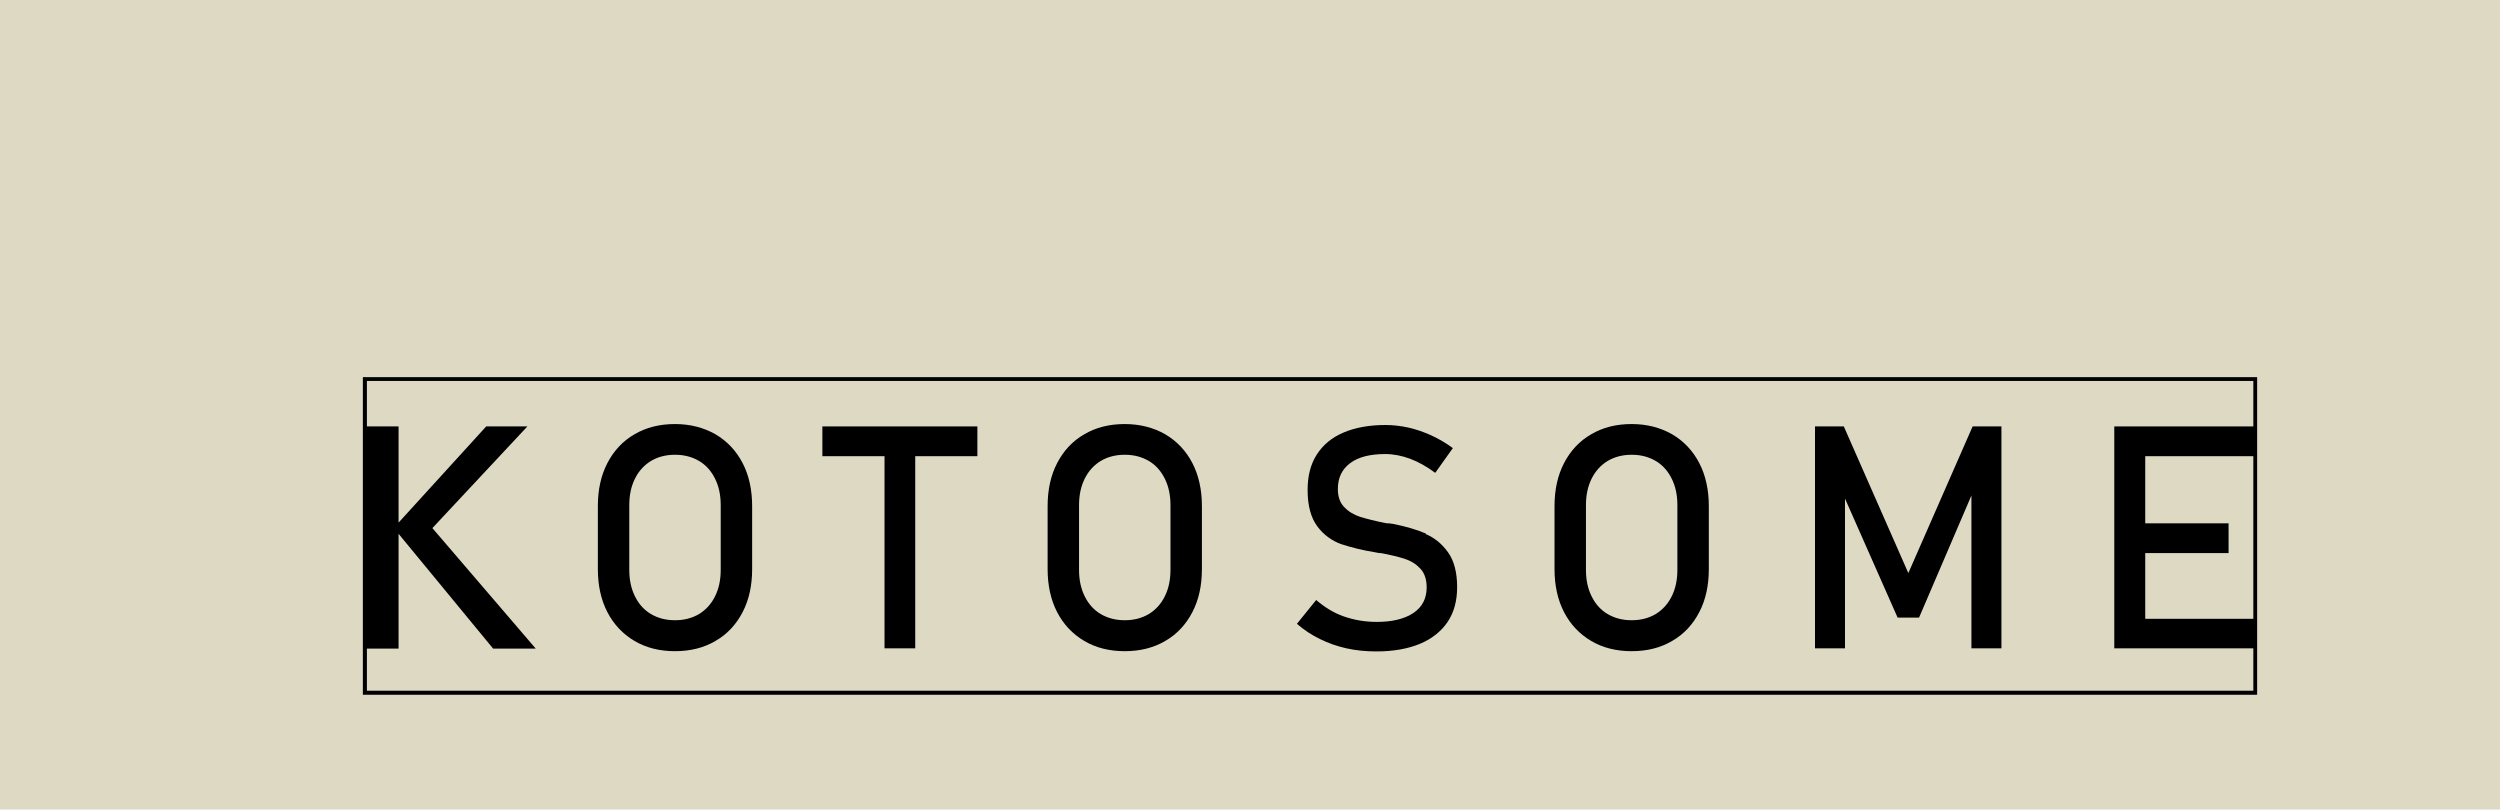
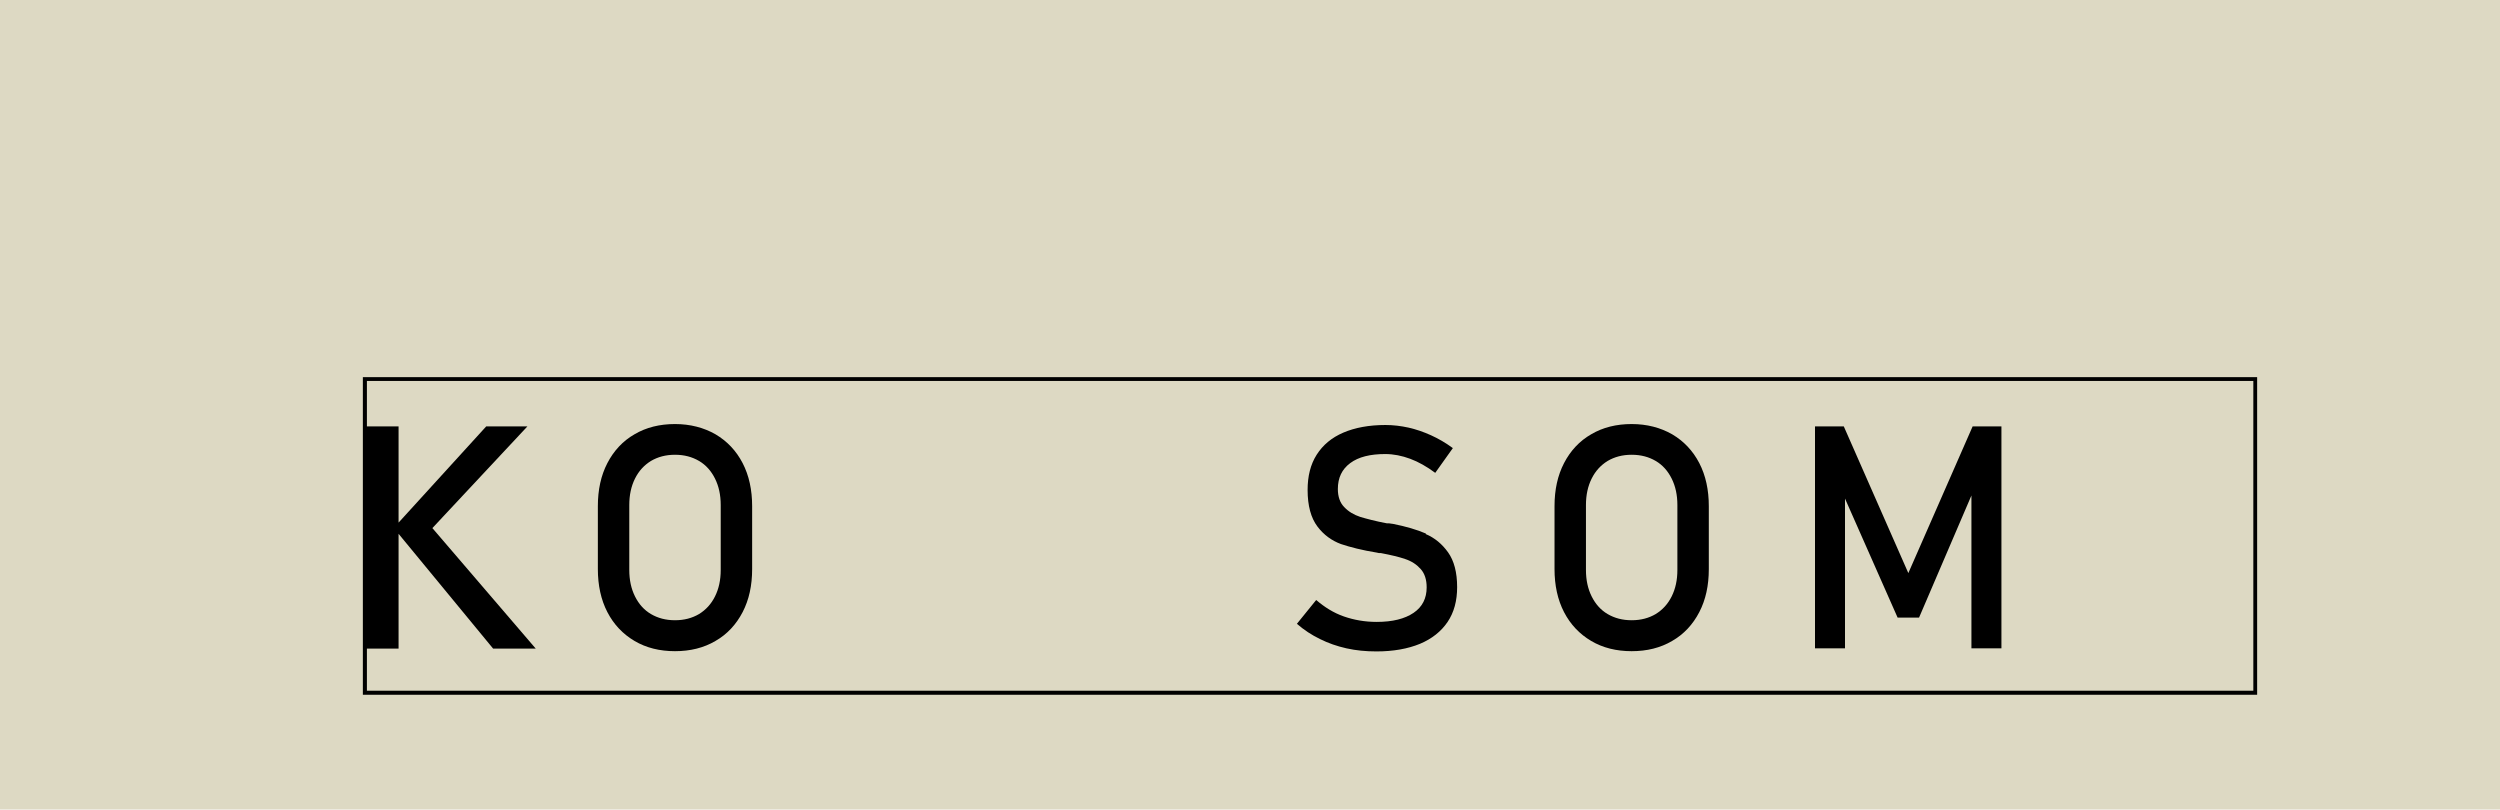
<svg xmlns="http://www.w3.org/2000/svg" id="_レイヤー_2" viewBox="0 0 105 34">
  <defs>
    <style>.cls-1{fill:#ddd9c3;}</style>
  </defs>
  <g id="_文字">
    <rect class="cls-1" width="105" height="34" />
-     <path d="m94.81,29.18H15.24v-13.34h79.56v13.34Zm-79.4-.17h79.23v-13.01H15.41v13.01Z" />
-     <polygon points="34.54 19.16 37.15 19.16 37.15 27.23 38.44 27.23 38.44 19.16 41.05 19.16 41.05 17.91 34.54 17.91 34.54 19.16" />
+     <path d="m94.81,29.18H15.24v-13.34h79.56v13.34Zm-79.4-.17h79.23v-13.01H15.41v13.01" />
    <path d="m30.05,18.24c-.49-.28-1.06-.43-1.7-.43s-1.21.14-1.7.43c-.49.28-.87.69-1.14,1.21-.27.52-.4,1.12-.4,1.81v2.64c0,.68.13,1.29.4,1.81.27.52.65.92,1.14,1.21.49.29,1.06.43,1.7.43s1.21-.14,1.7-.43c.49-.28.87-.69,1.14-1.21.27-.52.4-1.12.4-1.81v-2.64c0-.68-.13-1.29-.4-1.81-.27-.52-.65-.92-1.14-1.21Zm.22,5.7c0,.42-.08.79-.24,1.11-.16.32-.38.56-.67.74-.29.17-.62.26-1.01.26s-.72-.09-1.01-.26c-.29-.17-.51-.42-.67-.74-.16-.32-.24-.69-.24-1.11v-2.73c0-.42.08-.79.24-1.11.16-.32.38-.56.67-.74.29-.17.62-.26,1.01-.26s.72.09,1.01.26c.29.17.51.42.67.74.16.32.24.69.24,1.11v2.73Z" />
    <path d="m59.89,22.41c-.37-.16-.84-.3-1.4-.41-.02,0-.04,0-.07-.01-.03,0-.05,0-.07-.01-.02,0-.03,0-.05,0-.02,0-.03,0-.05,0-.48-.09-.85-.19-1.12-.27-.27-.09-.49-.22-.67-.41-.18-.18-.27-.44-.27-.76h0c0-.47.17-.83.52-1.09.35-.26.84-.38,1.47-.38.35,0,.7.07,1.05.2s.7.33,1.05.59l.74-1.04c-.3-.22-.61-.4-.92-.54-.31-.14-.63-.25-.94-.32-.32-.07-.64-.11-.97-.11-.69,0-1.28.11-1.77.32-.49.21-.86.52-1.12.93-.26.41-.38.9-.38,1.48h0c0,.66.14,1.17.41,1.53s.61.6.99.74c.39.13.89.26,1.51.36l.09.02s.03,0,.04,0,.03,0,.04,0c.42.08.76.16,1.02.25.27.09.48.23.65.42.17.19.25.45.25.77h0c0,.46-.18.82-.55,1.07-.37.25-.88.38-1.55.38-.49,0-.95-.08-1.38-.23s-.81-.39-1.16-.69l-.81,1c.3.26.62.47.97.64.34.17.71.3,1.11.39.4.09.82.13,1.26.13.71,0,1.32-.11,1.83-.32.5-.21.89-.52,1.16-.92.27-.4.4-.89.4-1.46h0c0-.62-.13-1.11-.38-1.46s-.56-.61-.94-.77Z" />
-     <path d="m48.94,18.24c-.49-.28-1.06-.43-1.7-.43s-1.21.14-1.7.43c-.49.28-.87.69-1.14,1.21-.27.52-.4,1.12-.4,1.81v2.64c0,.68.13,1.29.4,1.81.27.52.65.92,1.14,1.21.49.29,1.06.43,1.7.43s1.21-.14,1.7-.43c.49-.28.87-.69,1.14-1.21.27-.52.4-1.12.4-1.81v-2.64c0-.68-.13-1.29-.4-1.81s-.65-.92-1.14-1.21Zm.22,5.7c0,.42-.08.79-.24,1.11-.16.32-.38.56-.67.74-.29.17-.62.26-1.01.26s-.72-.09-1.01-.26c-.29-.17-.51-.42-.67-.74-.16-.32-.24-.69-.24-1.11v-2.73c0-.42.08-.79.24-1.11.16-.32.38-.56.67-.74.29-.17.62-.26,1.01-.26s.72.09,1.01.26c.29.17.51.42.67.74.16.32.24.69.24,1.11v2.73Z" />
    <path d="m70.23,18.24c-.49-.28-1.06-.43-1.7-.43s-1.21.14-1.7.43c-.49.28-.87.69-1.14,1.21-.27.52-.4,1.12-.4,1.81v2.64c0,.68.13,1.29.4,1.81.27.52.65.92,1.14,1.21.49.29,1.06.43,1.7.43s1.21-.14,1.7-.43c.49-.28.87-.69,1.14-1.21.27-.52.4-1.12.4-1.81v-2.64c0-.68-.13-1.29-.4-1.81-.27-.52-.65-.92-1.14-1.21Zm.22,5.7c0,.42-.08.79-.24,1.11-.16.32-.38.56-.67.74-.29.17-.62.26-1.01.26s-.72-.09-1.01-.26c-.29-.17-.51-.42-.67-.74-.16-.32-.24-.69-.24-1.11v-2.73c0-.42.08-.79.24-1.11.16-.32.38-.56.67-.74.29-.17.62-.26,1.01-.26s.72.09,1.01.26c.29.17.51.42.67.74.16.32.24.69.24,1.11v2.73Z" />
    <polygon points="80.15 24.07 77.44 17.91 76.23 17.91 76.23 27.23 77.49 27.23 77.49 20.94 79.7 25.94 80.6 25.94 82.8 20.81 82.8 27.23 84.06 27.23 84.06 17.91 82.85 17.91 80.15 24.07" />
-     <polygon points="94.72 19.16 94.72 17.91 90.1 17.91 89.43 17.91 88.8 17.91 88.8 27.23 89.43 27.23 90.1 27.23 94.72 27.23 94.72 25.99 90.1 25.99 90.1 23.23 93.6 23.23 93.6 21.98 90.1 21.98 90.1 19.16 94.72 19.16" />
    <polygon points="22.15 17.91 20.42 17.91 16.74 21.95 16.74 17.91 15.33 17.91 15.33 27.24 16.74 27.24 16.74 22.42 20.71 27.24 22.5 27.24 18.16 22.18 22.15 17.91" />
  </g>
</svg>